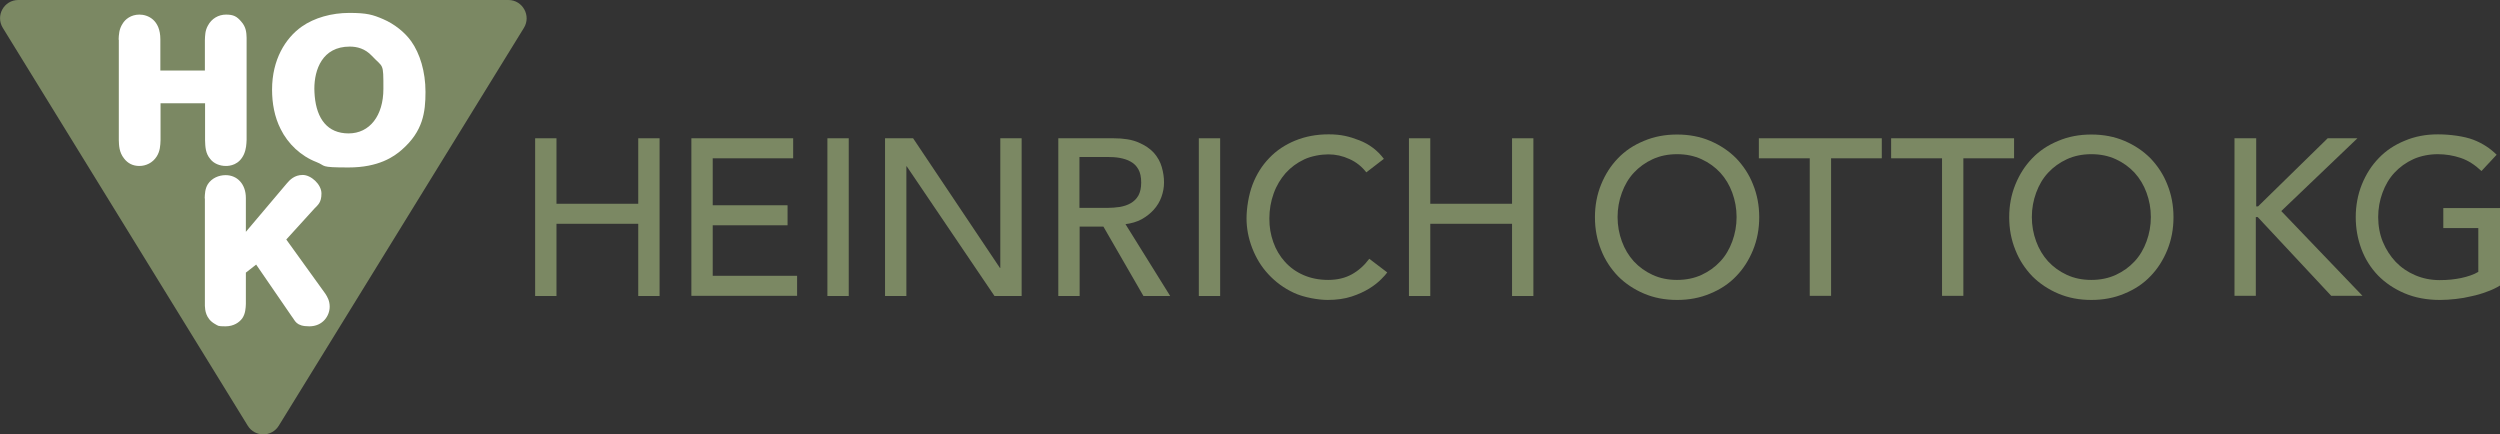
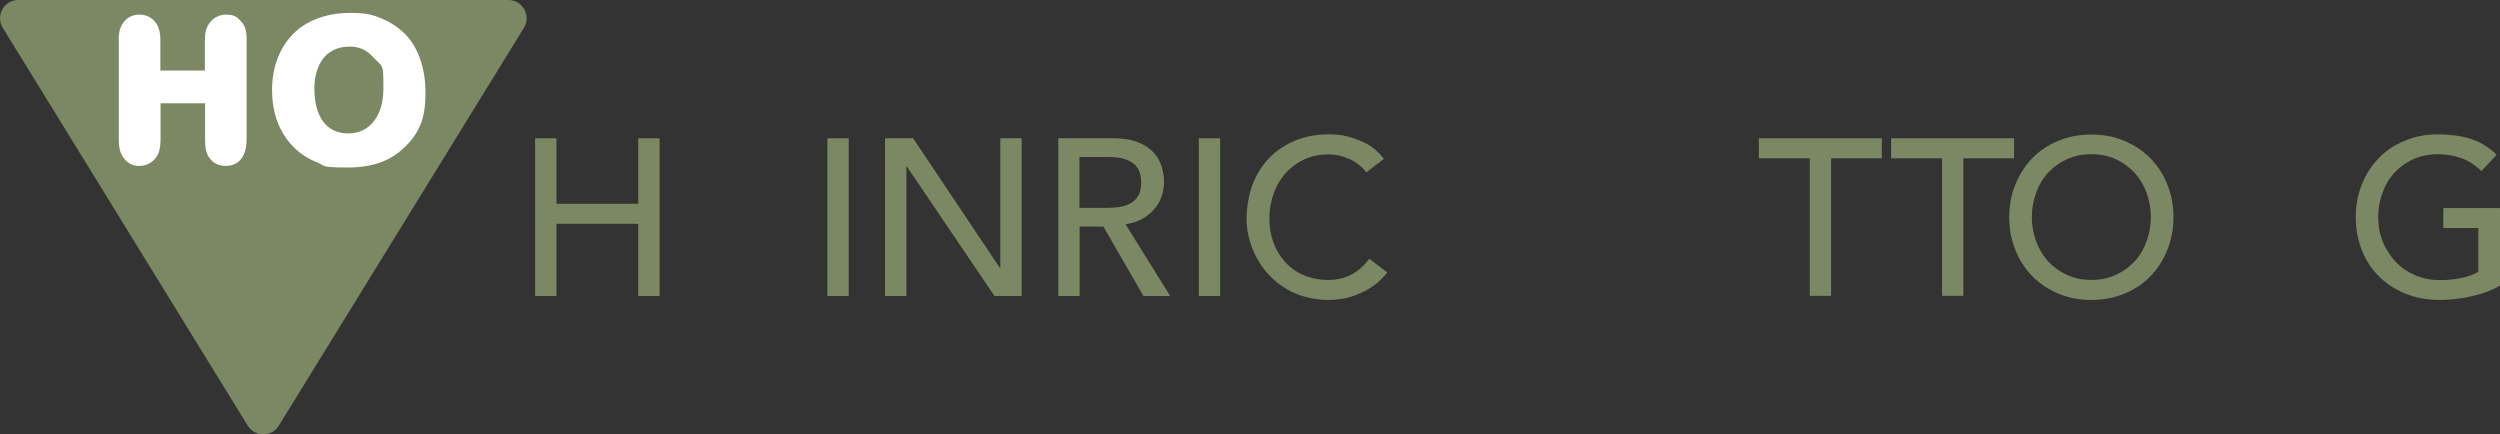
<svg xmlns="http://www.w3.org/2000/svg" id="Ebene_1" data-name="Ebene 1" version="1.1" viewBox="0 0 1336.1 232.1">
  <rect x="0" y="0" width="1336.1" height="232.1" fill="#333333" stroke="none" />
  <defs>
    <style>
      .cls-1 {
        fill: #fff;
      }

      .cls-1, .cls-2 {
        stroke-width: 0px;
      }

      .cls-2 {
        fill: #7b8863;
      }
    </style>
  </defs>
  <g>
    <path class="cls-2" d="M132.4,227.5L1.5,14.9C-2.5,8.4,2.1,0,9.8,0h261.9c7.6,0,12.3,8.4,8.3,14.9l-131,212.6c-3.8,6.2-12.8,6.2-16.6,0Z" />
    <g>
      <path class="cls-1" d="M63.4,21.2c.1-2.6.2-5.6,2.1-8.5,1.4-2.4,4.5-4.9,9-4.9s11.2,2.8,11.2,13.2v16.7h23.8v-16.2c.1-2.6.1-5.1,1.6-7.8,2-3.8,5.7-5.9,9.7-5.9s5.8,1,8.1,3.7c2.7,3,2.8,6,2.9,8.7v54.5c-.1,2.3-.2,4.9-1.4,7.7-2.6,5.8-7.6,6.3-9.7,6.3-3.2,0-6.5-1.3-8.3-3.7-2.6-3-2.7-6.6-2.8-10v-19.8h-23.8v19.7c-.1,2.7-.2,5.9-2.1,8.8-2.1,3.3-5.7,5-9.2,5s-6.2-1.4-8.2-4c-2.7-3.4-2.7-7.1-2.8-9.8V21.2Z" />
      <path class="cls-1" d="M161.3,14.2c6.7-4.7,15.9-7.3,25.4-7.3s12.6,1,18,3.3c6.1,2.6,11.7,7.1,15.1,11.9,4.6,6.5,7.6,16.1,7.6,27s-1.3,21-12.6,30.9c-4.3,3.8-12.5,9.5-28.5,9.5s-11.8-.8-17.2-2.9c-8.3-3.2-15.2-9.7-19.1-17.6-3.3-6.5-4.6-13.8-4.6-21.1,0-16,7.1-27.5,15.9-33.7ZM168,47.4c0,1.3.1,2.7.2,4,1.1,12.1,6.8,19.9,18.1,19.9s18.6-9.5,18.6-23.8,0-11.1-6.2-17.7c-3.6-3.8-7.8-4.9-11.8-4.9-14.7,0-18.9,12.4-18.9,22.5Z" />
    </g>
-     <path class="cls-1" d="M109.4,106.1c.1-2.4.1-5.1,1.7-7.7,2.1-3.2,5.8-4.8,9.5-4.8,6.1,0,10.8,4.7,10.8,12.2v18.1l21.9-25.9c1.6-1.9,4.1-4.5,8.5-4.5s10,5,10,9.9-1.9,6.1-3.8,8.1l-15,16.5,20.9,29c1.1,1.7,2.3,3.8,2.3,6.9,0,4.9-3.7,10.5-10.9,10.5s-7.5-3-9.3-5.2l-19.1-27.8-5.5,4.3v16.8c-.1,2.1-.2,5.1-1.9,7.6-1.6,2.2-4.6,4.3-9,4.3s-3.8-.3-5.7-1.3c-4.9-2.8-5.2-7.5-5.3-9.6v-57.5Z" />
  </g>
  <g>
    <path class="cls-2" d="M286,73.9h11.4v35h43.7v-35h11.4v84.3h-11.4v-38.6h-43.7v38.6h-11.4v-84.3Z" />
-     <path class="cls-2" d="M369.5,73.9h54.4v10.7h-43v25.1h40v10.7h-40v27h45.1v10.7h-56.5v-84.3Z" />
    <path class="cls-2" d="M442.2,73.9h11.4v84.3h-11.4v-84.3Z" />
    <path class="cls-2" d="M473,73.9h15l46.4,69.3h.2v-69.3h11.4v84.3h-14.5l-46.9-69.3h-.2v69.3h-11.4v-84.3Z" />
    <path class="cls-2" d="M565.5,73.9h29.6c5.4,0,9.8.7,13.3,2.2,3.5,1.5,6.2,3.3,8.3,5.6,2,2.3,3.4,4.8,4.2,7.6.8,2.8,1.2,5.5,1.2,8.2s-.5,5.3-1.4,7.8-2.3,4.8-4.1,6.8c-1.8,2-4,3.7-6.5,5.1-2.6,1.4-5.5,2.2-8.6,2.6l23.9,38.4h-14.3l-21.4-37.1h-12.7v37.1h-11.4v-84.3ZM576.9,111.1h15c2.2,0,4.4-.2,6.6-.5,2.2-.4,4.1-1,5.8-2,1.7-1,3.1-2.3,4.1-4.1,1-1.8,1.5-4.1,1.5-7s-.5-5.2-1.5-7c-1-1.8-2.4-3.2-4.1-4.1-1.7-1-3.7-1.6-5.8-2-2.2-.4-4.4-.5-6.6-.5h-15v27.1Z" />
    <path class="cls-2" d="M640.7,73.9h11.4v84.3h-11.4v-84.3Z" />
    <path class="cls-2" d="M730.2,92.1c-2.4-3.1-5.4-5.5-9-7.1-3.7-1.7-7.4-2.5-11.3-2.5s-9.1.9-12.9,2.7c-3.8,1.8-7.1,4.2-9.9,7.3-2.7,3.1-4.9,6.7-6.4,10.9-1.5,4.2-2.3,8.6-2.3,13.4s.7,8.6,2.1,12.6c1.4,4,3.5,7.5,6.2,10.5,2.7,3,6,5.4,9.9,7.1,3.9,1.7,8.3,2.6,13.2,2.6s9.1-1,12.7-3c3.6-2,6.7-4.8,9.3-8.3l9.6,7.3c-.6.9-1.7,2.1-3.3,3.7-1.6,1.6-3.7,3.3-6.3,4.9-2.6,1.6-5.8,3.1-9.5,4.3-3.7,1.2-8,1.8-12.8,1.8s-12.7-1.3-18-3.8c-5.4-2.5-9.9-5.9-13.7-10-3.8-4.1-6.6-8.8-8.6-14-2-5.2-3-10.5-3-15.8s1.1-12.5,3.2-18c2.1-5.5,5.1-10.3,9-14.3,3.8-4,8.5-7.1,13.9-9.3,5.4-2.2,11.3-3.3,17.8-3.3s11,1.1,16.4,3.2c5.4,2.1,9.7,5.4,13.1,9.9l-9.5,7.3Z" />
-     <path class="cls-2" d="M753,73.9h11.4v35h43.7v-35h11.4v84.3h-11.4v-38.6h-43.7v38.6h-11.4v-84.3Z" />
-     <path class="cls-2" d="M896.3,160.3c-6.4,0-12.3-1.1-17.7-3.4-5.4-2.3-10-5.4-13.9-9.3-3.8-4-6.9-8.6-9-14-2.2-5.4-3.3-11.2-3.3-17.5s1.1-12.1,3.3-17.5c2.2-5.4,5.2-10.1,9-14,3.8-4,8.5-7.1,13.9-9.3,5.4-2.3,11.3-3.4,17.7-3.4s12.3,1.1,17.7,3.4c5.4,2.3,10,5.4,13.9,9.3,3.8,4,6.9,8.6,9,14,2.2,5.4,3.3,11.2,3.3,17.5s-1.1,12.1-3.3,17.5c-2.2,5.4-5.2,10.1-9,14-3.8,4-8.5,7.1-13.9,9.3-5.4,2.3-11.3,3.4-17.7,3.4ZM896.3,149.6c4.8,0,9.2-.9,13.1-2.7,3.9-1.8,7.2-4.2,10-7.2,2.8-3,4.9-6.6,6.4-10.7,1.5-4.1,2.3-8.4,2.3-13s-.8-8.9-2.3-13c-1.5-4.1-3.6-7.6-6.4-10.7-2.8-3-6.1-5.4-10-7.2-3.9-1.8-8.3-2.7-13.1-2.7s-9.2.9-13.1,2.7c-3.9,1.8-7.2,4.2-10,7.2-2.8,3-4.9,6.6-6.4,10.7-1.5,4.1-2.3,8.4-2.3,13s.8,8.9,2.3,13c1.5,4.1,3.6,7.6,6.4,10.7,2.8,3,6.1,5.4,10,7.2,3.9,1.8,8.2,2.7,13.1,2.7Z" />
    <path class="cls-2" d="M967.1,84.6h-27.1v-10.7h65.7v10.7h-27.1v73.5h-11.4v-73.5Z" />
    <path class="cls-2" d="M1037.8,84.6h-27.1v-10.7h65.7v10.7h-27.1v73.5h-11.4v-73.5Z" />
    <path class="cls-2" d="M1117.7,160.3c-6.4,0-12.3-1.1-17.7-3.4-5.4-2.3-10-5.4-13.9-9.3-3.8-4-6.9-8.6-9-14-2.2-5.4-3.3-11.2-3.3-17.5s1.1-12.1,3.3-17.5c2.2-5.4,5.2-10.1,9-14,3.8-4,8.5-7.1,13.9-9.3,5.4-2.3,11.3-3.4,17.7-3.4s12.3,1.1,17.7,3.4c5.4,2.3,10,5.4,13.9,9.3,3.8,4,6.9,8.6,9,14,2.2,5.4,3.3,11.2,3.3,17.5s-1.1,12.1-3.3,17.5c-2.2,5.4-5.2,10.1-9,14-3.8,4-8.5,7.1-13.9,9.3-5.4,2.3-11.3,3.4-17.7,3.4ZM1117.7,149.6c4.8,0,9.2-.9,13.1-2.7,3.9-1.8,7.2-4.2,10-7.2,2.8-3,4.9-6.6,6.4-10.7,1.5-4.1,2.3-8.4,2.3-13s-.8-8.9-2.3-13c-1.5-4.1-3.6-7.6-6.4-10.7-2.8-3-6.1-5.4-10-7.2-3.9-1.8-8.3-2.7-13.1-2.7s-9.2.9-13.1,2.7c-3.9,1.8-7.2,4.2-10,7.2-2.8,3-4.9,6.6-6.4,10.7-1.5,4.1-2.3,8.4-2.3,13s.8,8.9,2.3,13c1.5,4.1,3.6,7.6,6.4,10.7,2.8,3,6.1,5.4,10,7.2,3.9,1.8,8.2,2.7,13.1,2.7Z" />
-     <path class="cls-2" d="M1194.4,73.9h11.4v36.4h1l37.2-36.4h15.9l-40.7,38.9,43.4,45.3h-16.7l-39.3-42.1h-1v42.1h-11.4v-84.3Z" />
    <path class="cls-2" d="M1336.1,111.1v41.5c-2.1,1.3-4.4,2.4-7,3.3-2.6,1-5.3,1.8-8.2,2.4-2.8.7-5.7,1.2-8.6,1.5-2.9.3-5.6.5-8.2.5-7.1,0-13.5-1.2-19.1-3.6-5.6-2.4-10.3-5.6-14.2-9.6-3.8-4-6.8-8.7-8.8-14.1-2-5.4-3-11-3-17s1.1-12.1,3.3-17.5c2.2-5.4,5.2-10.1,9-14,3.8-4,8.5-7.1,13.9-9.3,5.4-2.3,11.3-3.4,17.7-3.4s14.1,1,19,2.9c4.9,1.9,9,4.6,12.4,8l-8.1,8.7c-3.5-3.3-7.2-5.7-11.1-7-3.9-1.3-8-2-12.3-2s-9.2.9-13.1,2.7c-3.9,1.8-7.2,4.2-10,7.2-2.8,3-4.9,6.6-6.4,10.7-1.5,4.1-2.3,8.4-2.3,13s.8,9.2,2.5,13.3c1.7,4.1,4,7.6,6.9,10.7,2.9,3,6.4,5.4,10.4,7.1,4,1.7,8.3,2.6,13,2.6s7.9-.4,11.5-1.1c3.6-.8,6.7-1.8,9.2-3.3v-23.4h-18.7v-10.7h30.1Z" />
  </g>
</svg>